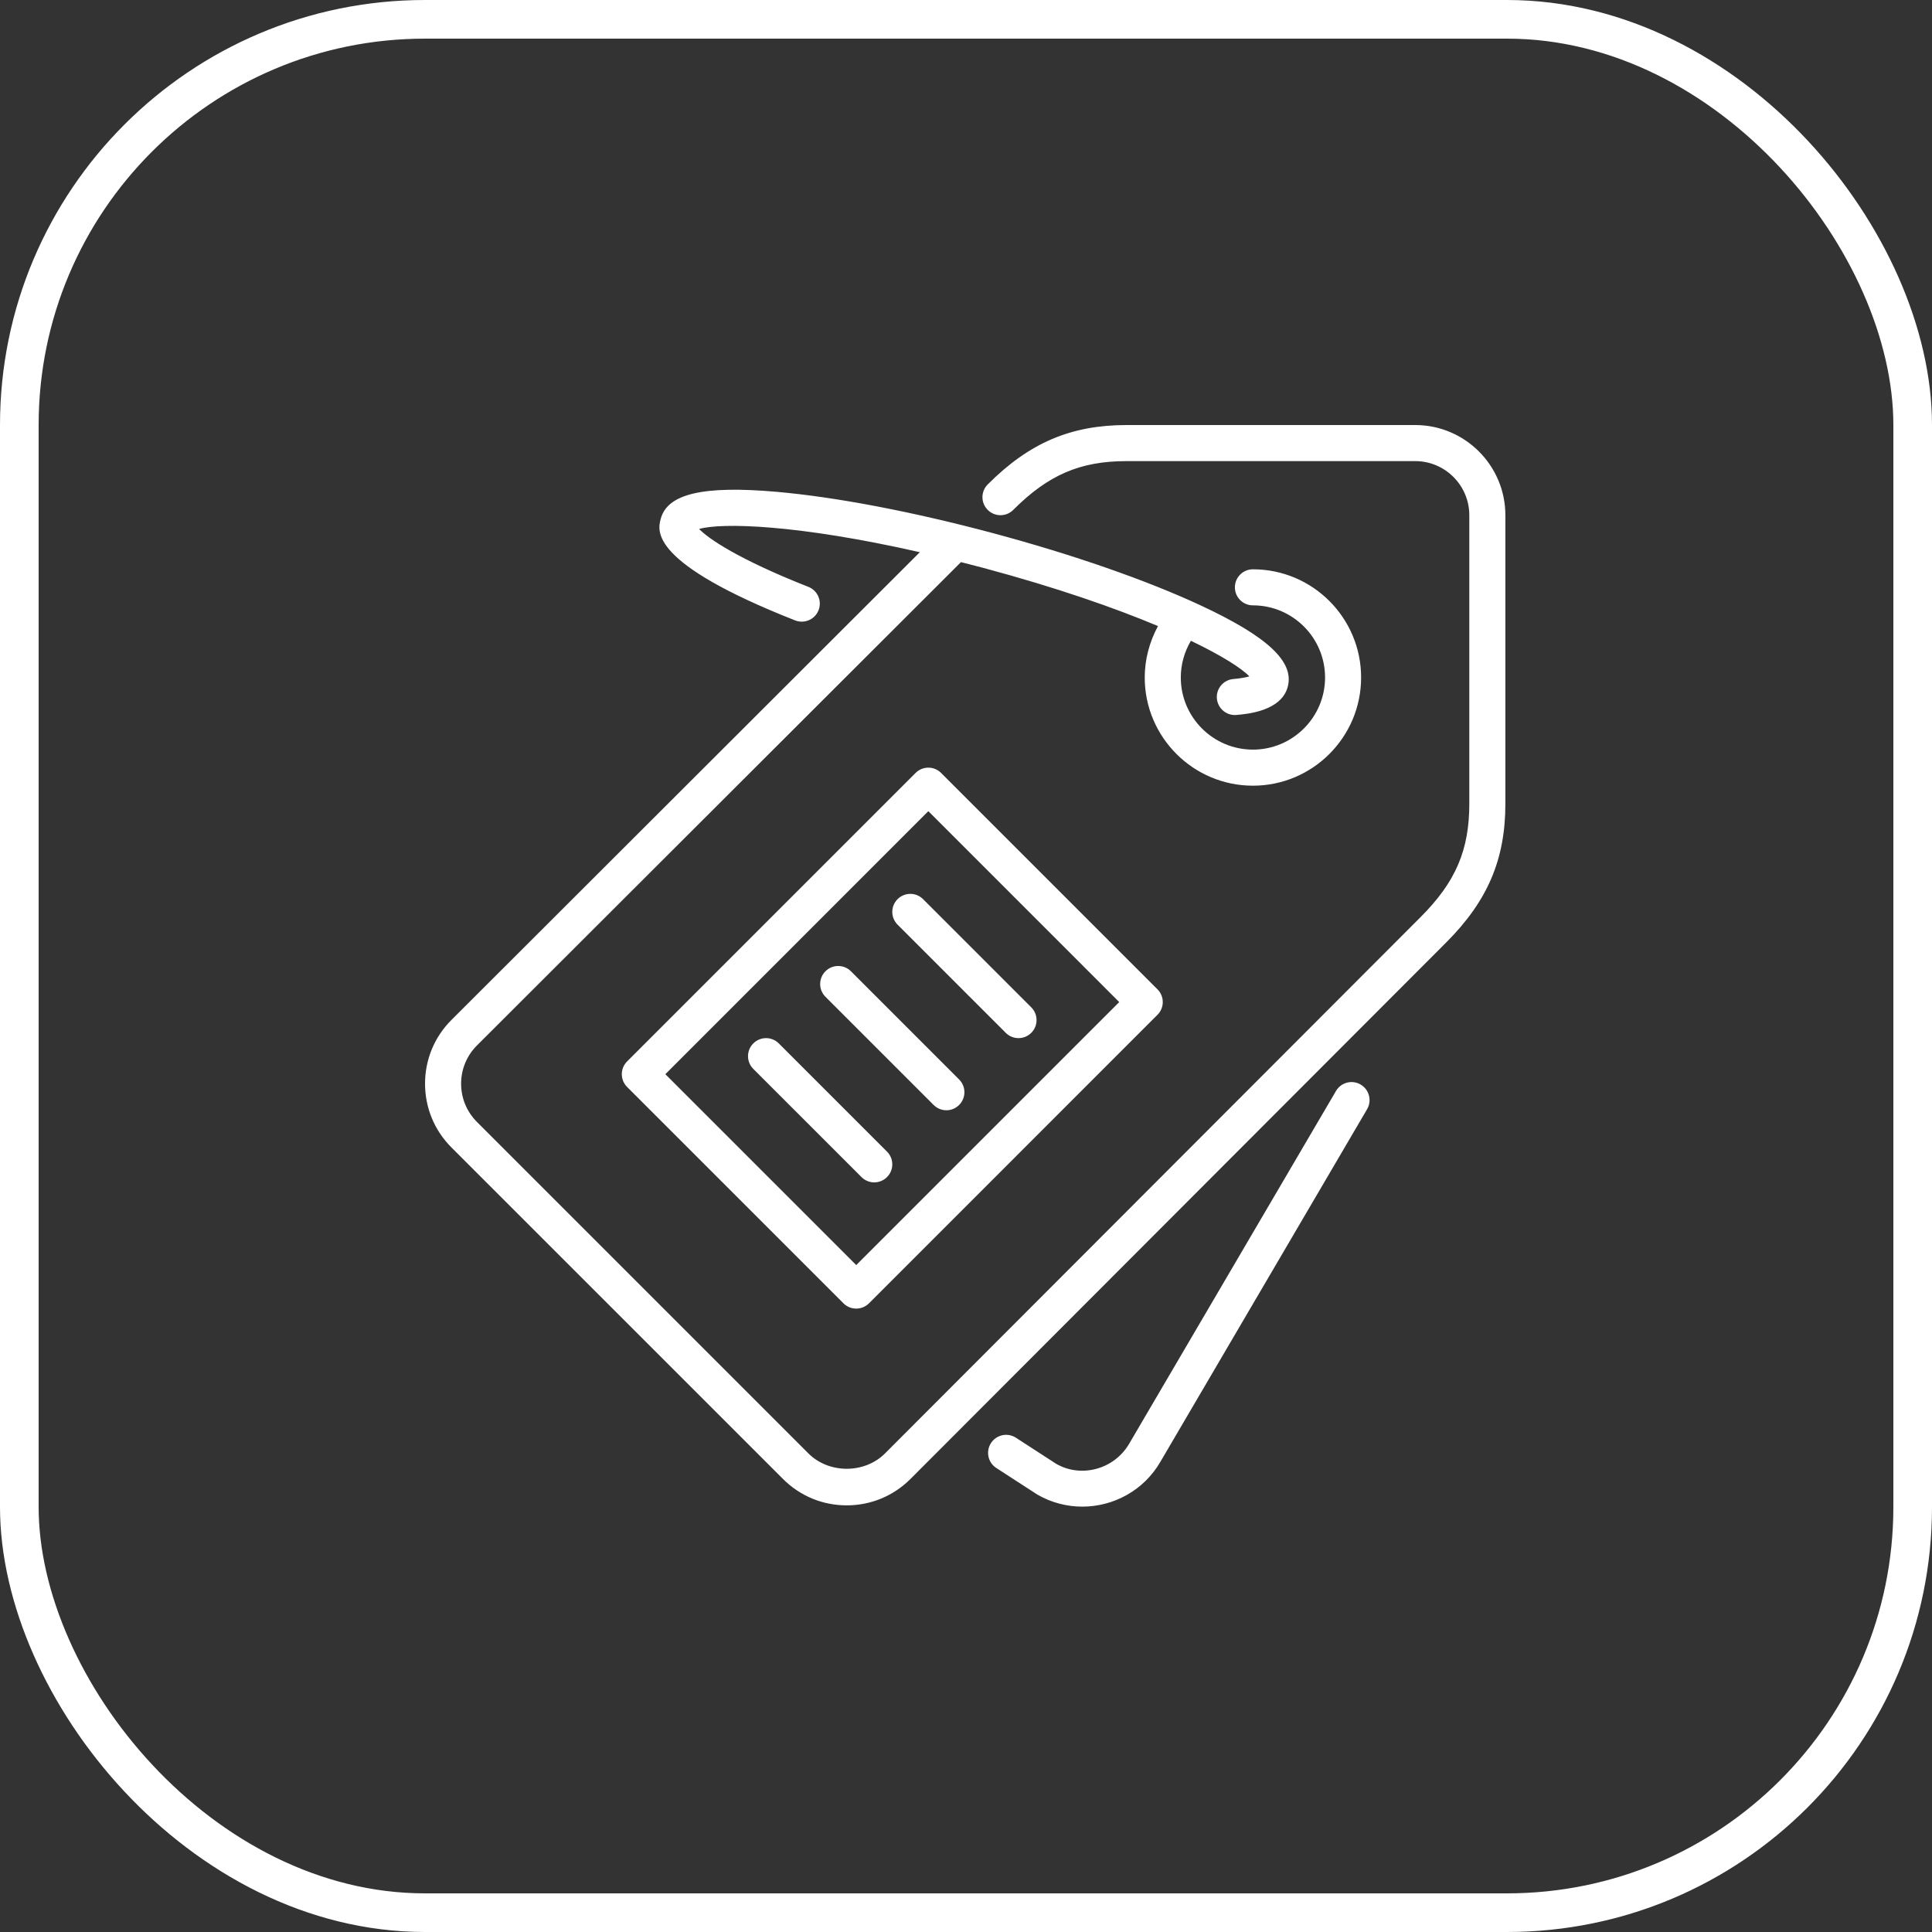
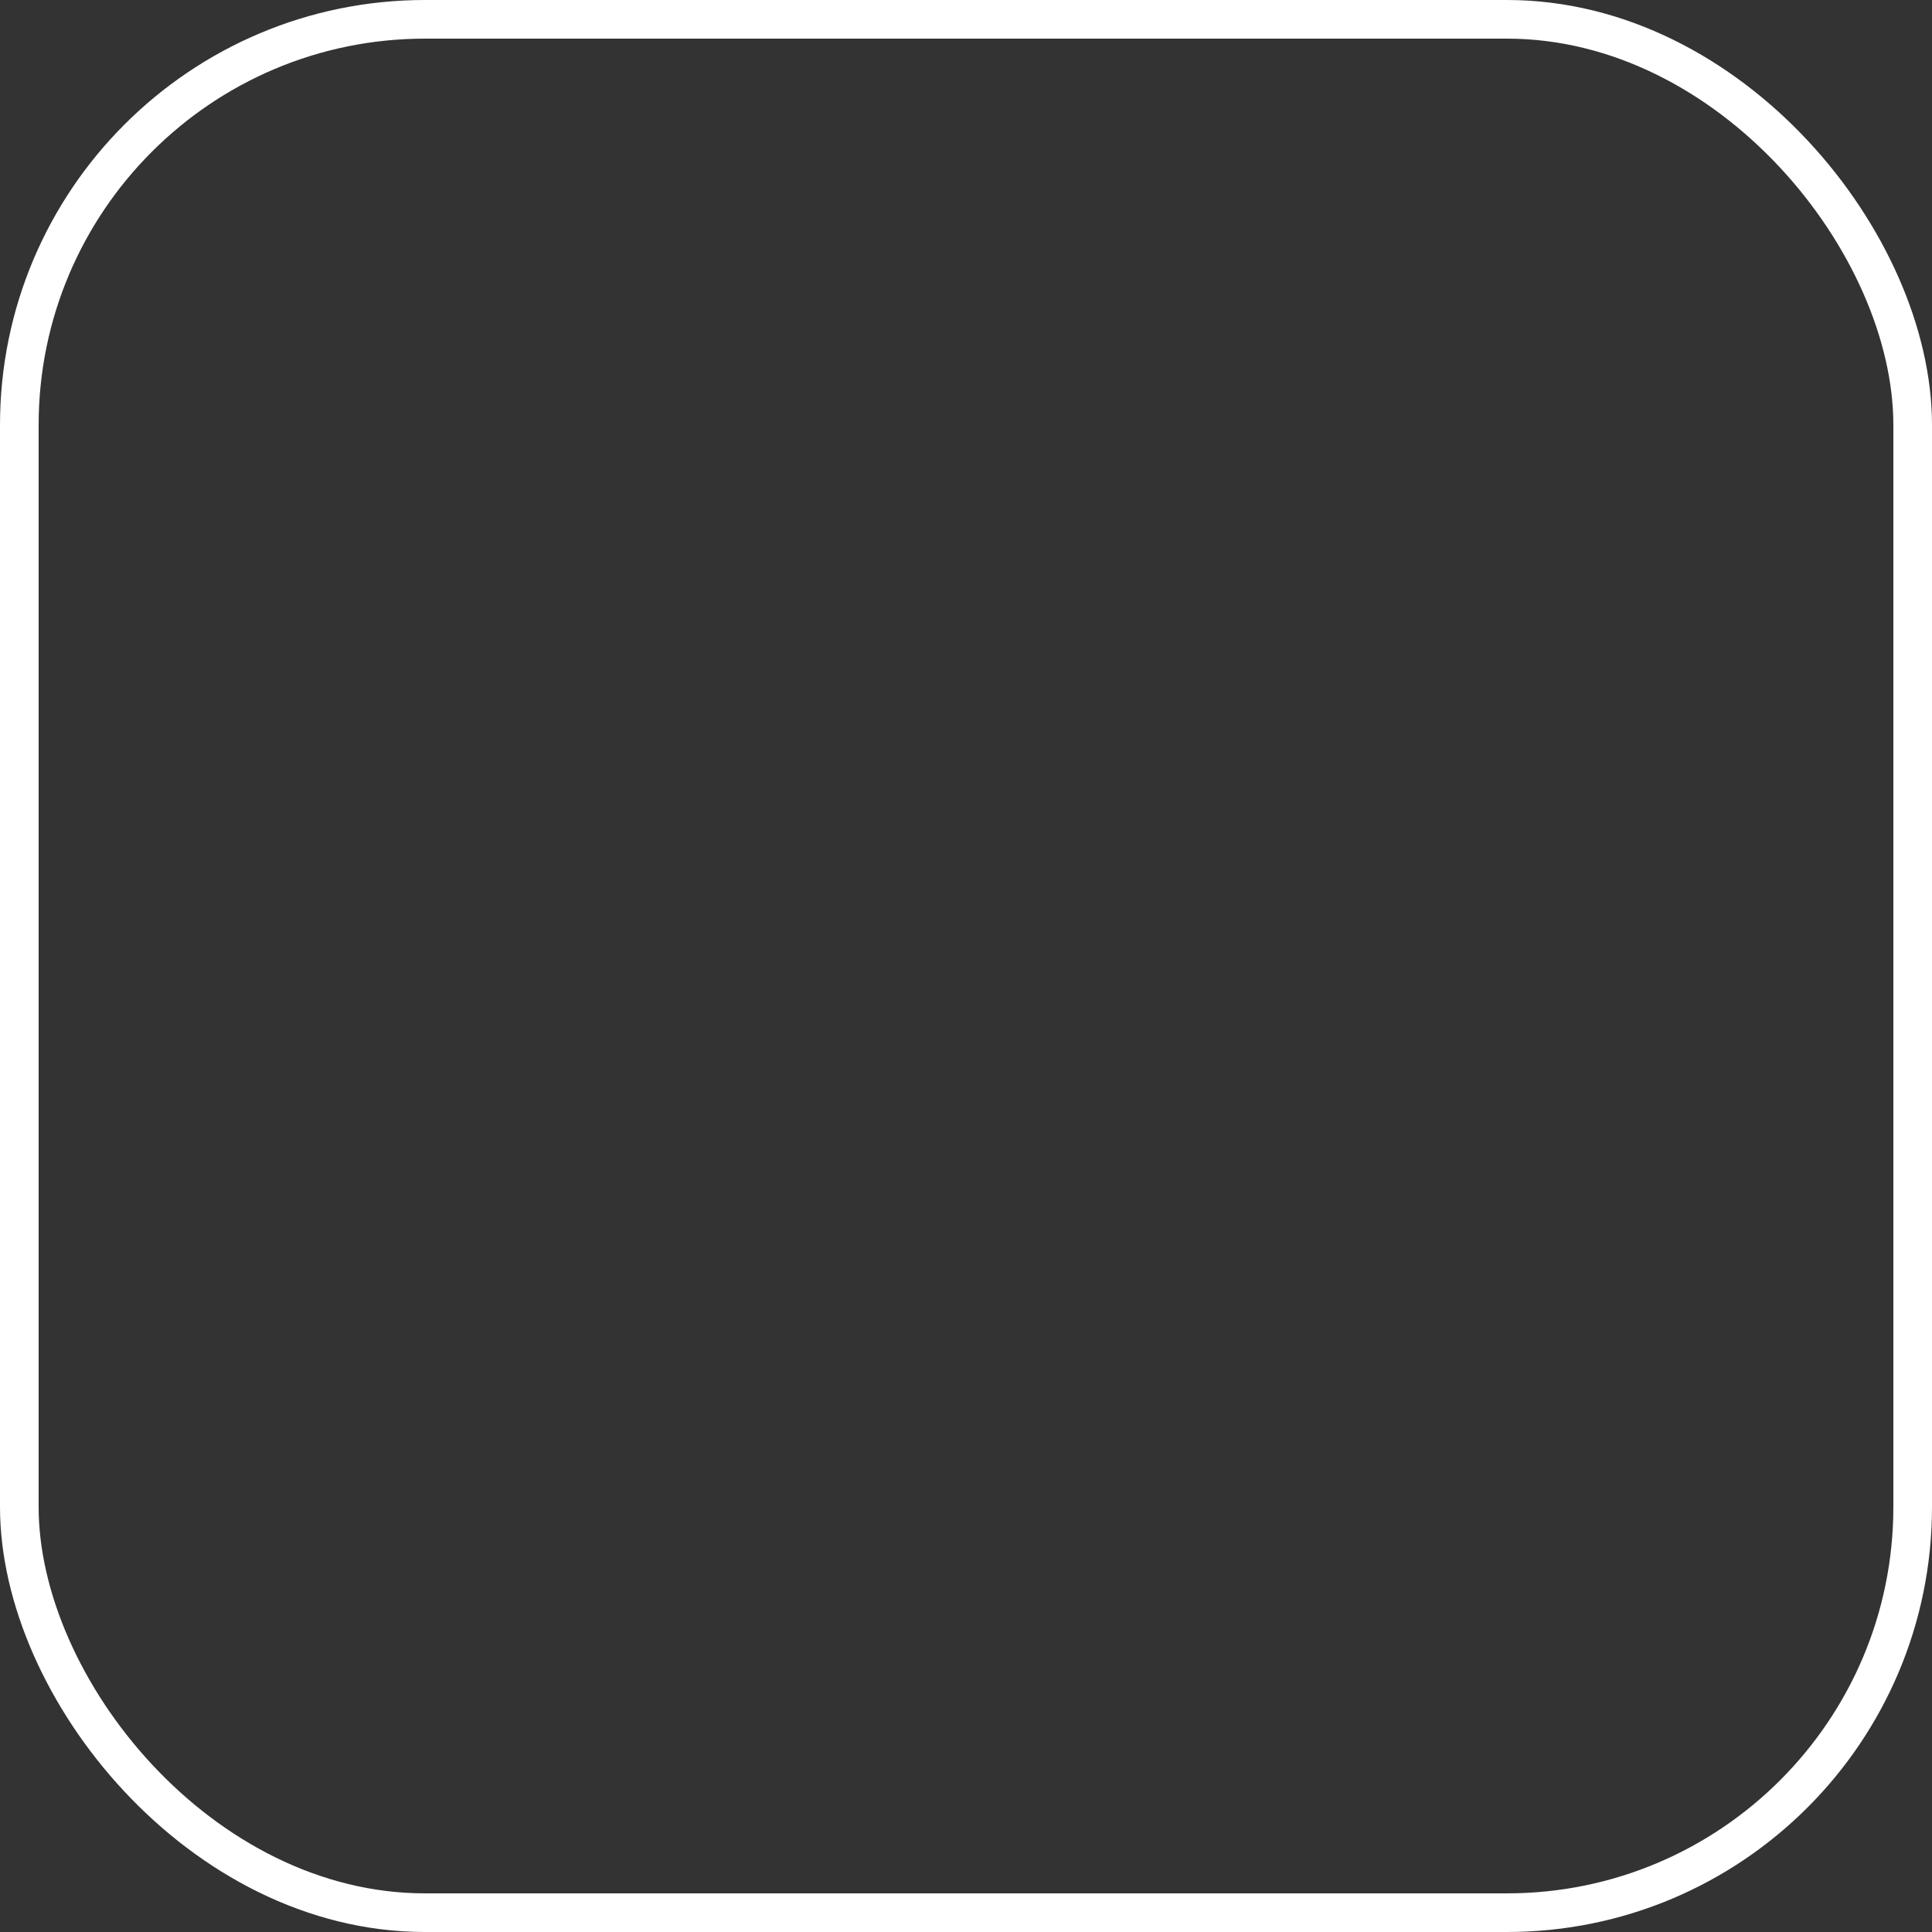
<svg xmlns="http://www.w3.org/2000/svg" width="100" height="100" viewBox="0 0 100 100" fill="none">
  <rect x="0" y="0" width="100" height="100" fill="#333333" stroke="none" />
  <rect x="1" y="1" width="98" height="98" rx="21" stroke="white" stroke-width="2" />
  <g clip-path="url(#clip0_246_16)">
-     <path fill-rule="evenodd" clip-rule="evenodd" d="M46.458 46.54C46.093 46.905 46.093 47.495 46.458 47.86L52.058 53.46C52.24 53.642 52.479 53.733 52.718 53.733C52.957 53.733 53.196 53.642 53.378 53.46C53.743 53.095 53.743 52.505 53.378 52.14L47.778 46.54C47.413 46.175 46.823 46.175 46.458 46.54ZM44.044 50.273C43.679 49.908 43.09 49.908 42.725 50.273C42.36 50.638 42.36 51.228 42.725 51.593L48.325 57.193C48.507 57.375 48.746 57.467 48.984 57.467C49.224 57.467 49.462 57.375 49.644 57.193C50.009 56.828 50.009 56.238 49.644 55.873L44.044 50.273ZM40.311 54.007C39.946 53.642 39.356 53.642 38.991 54.007C38.626 54.372 38.626 54.962 38.991 55.327L44.591 60.926C44.773 61.108 45.012 61.2 45.251 61.2C45.49 61.2 45.729 61.108 45.911 60.926C46.276 60.562 46.276 59.972 45.911 59.607L40.311 54.007ZM57.931 51.867L48.051 41.986L34.438 55.6L44.318 65.48L57.931 51.867ZM48.711 40.007L59.911 51.207C60.276 51.572 60.276 52.162 59.911 52.526L44.978 67.46C44.796 67.642 44.557 67.733 44.318 67.733C44.079 67.733 43.84 67.642 43.658 67.46L32.458 56.26C32.093 55.895 32.093 55.305 32.458 54.94L47.391 40.007C47.756 39.642 48.346 39.642 48.711 40.007ZM70.428 56.137C69.982 55.874 69.41 56.025 69.15 56.47L58.452 74.716C57.679 76.054 55.963 76.514 54.668 75.767L52.584 74.417C52.152 74.136 51.574 74.26 51.294 74.692C51.013 75.125 51.136 75.703 51.569 75.983L53.693 77.36C54.426 77.782 55.228 77.983 56.019 77.983C57.633 77.983 59.204 77.148 60.065 75.656L70.76 57.413C71.02 56.969 70.872 56.398 70.428 56.137ZM77.918 26.667V41.6C77.918 44.488 76.999 46.639 74.844 48.793L47.126 76.55C46.244 77.433 45.072 77.917 43.825 77.917C42.578 77.917 41.407 77.433 40.527 76.55L23.367 59.392C22.485 58.51 22 57.338 22 56.091C22 54.844 22.485 53.673 23.367 52.792L47.61 28.582C41.27 27.141 37.337 27.044 36.185 27.381C36.671 27.878 38.186 28.935 41.842 30.376C42.322 30.565 42.557 31.107 42.368 31.586C42.179 32.066 41.636 32.298 41.158 32.113C33.59 29.13 34.032 27.476 34.2 26.853C34.546 25.556 36.395 25.124 40.182 25.455C43.267 25.725 47.248 26.486 51.394 27.595C55.538 28.706 59.365 30.038 62.171 31.347C65.619 32.956 67.002 34.252 66.653 35.55C66.317 36.803 64.571 36.956 63.997 37.006C63.97 37.009 63.942 37.01 63.915 37.01C63.436 37.01 63.029 36.643 62.986 36.158C62.941 35.644 63.321 35.192 63.835 35.147C64.232 35.112 64.496 35.058 64.667 35.01C64.268 34.593 63.257 33.942 61.641 33.167C61.302 33.739 61.118 34.395 61.118 35.067C61.118 37.126 62.792 38.8 64.851 38.8C66.91 38.8 68.585 37.126 68.585 35.067C68.585 33.008 66.91 31.333 64.851 31.333C64.335 31.333 63.918 30.916 63.918 30.4C63.918 29.884 64.335 29.467 64.851 29.467C67.94 29.467 70.451 31.978 70.451 35.067C70.451 38.155 67.94 40.667 64.851 40.667C61.763 40.667 59.251 38.155 59.251 35.067C59.251 34.13 59.498 33.219 59.937 32.405C57.704 31.467 54.708 30.417 50.911 29.398C50.511 29.291 50.125 29.193 49.74 29.095L24.687 54.112C24.158 54.641 23.867 55.344 23.867 56.091C23.867 56.84 24.158 57.542 24.687 58.072L41.846 75.231C42.904 76.288 44.748 76.288 45.806 75.231L73.524 47.474C75.343 45.655 76.051 44.008 76.051 41.6V26.667C76.051 25.123 74.795 23.867 73.251 23.867H58.318C55.91 23.867 54.263 24.575 52.444 26.393C52.08 26.758 51.49 26.758 51.125 26.393C50.76 26.028 50.76 25.438 51.125 25.073C53.279 22.918 55.43 22 58.318 22H73.251C75.824 22 77.918 24.093 77.918 26.667Z" fill="white" />
-   </g>
+     </g>
  <defs>
    <clipPath id="clip0_246_16">
-       <rect width="56" height="56" fill="white" transform="translate(22 22)" />
-     </clipPath>
+       </clipPath>
  </defs>
</svg>